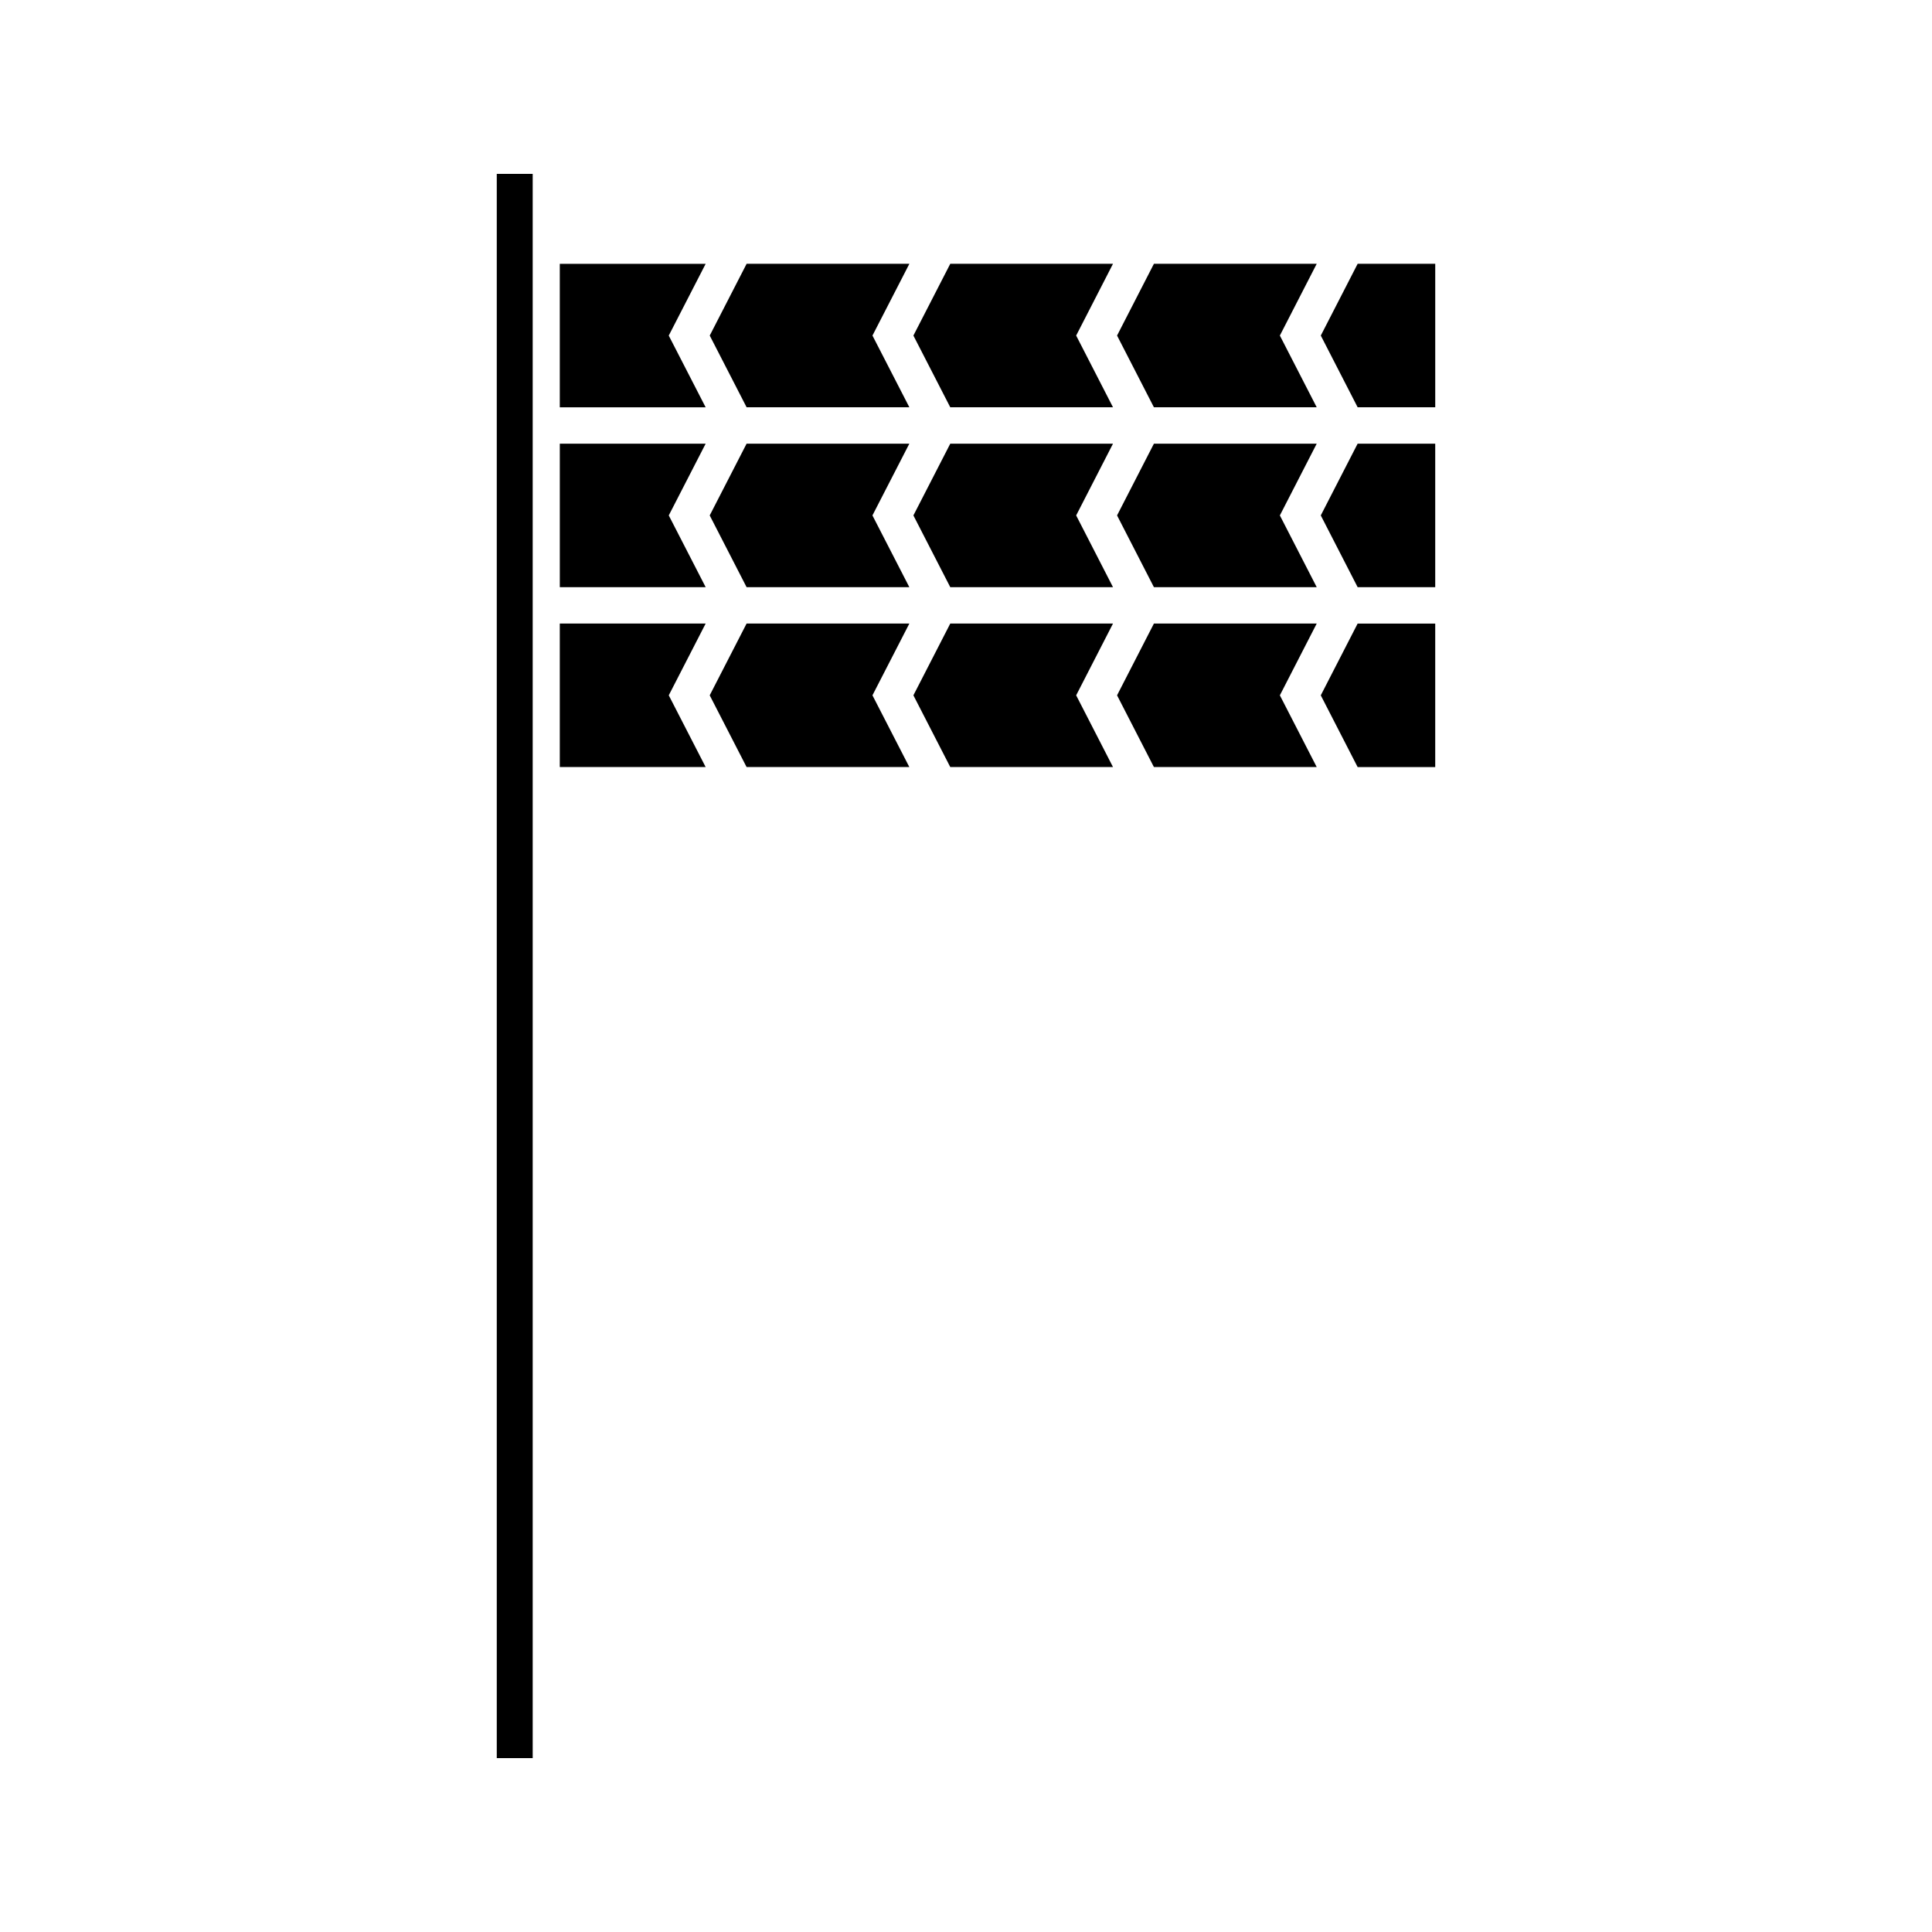
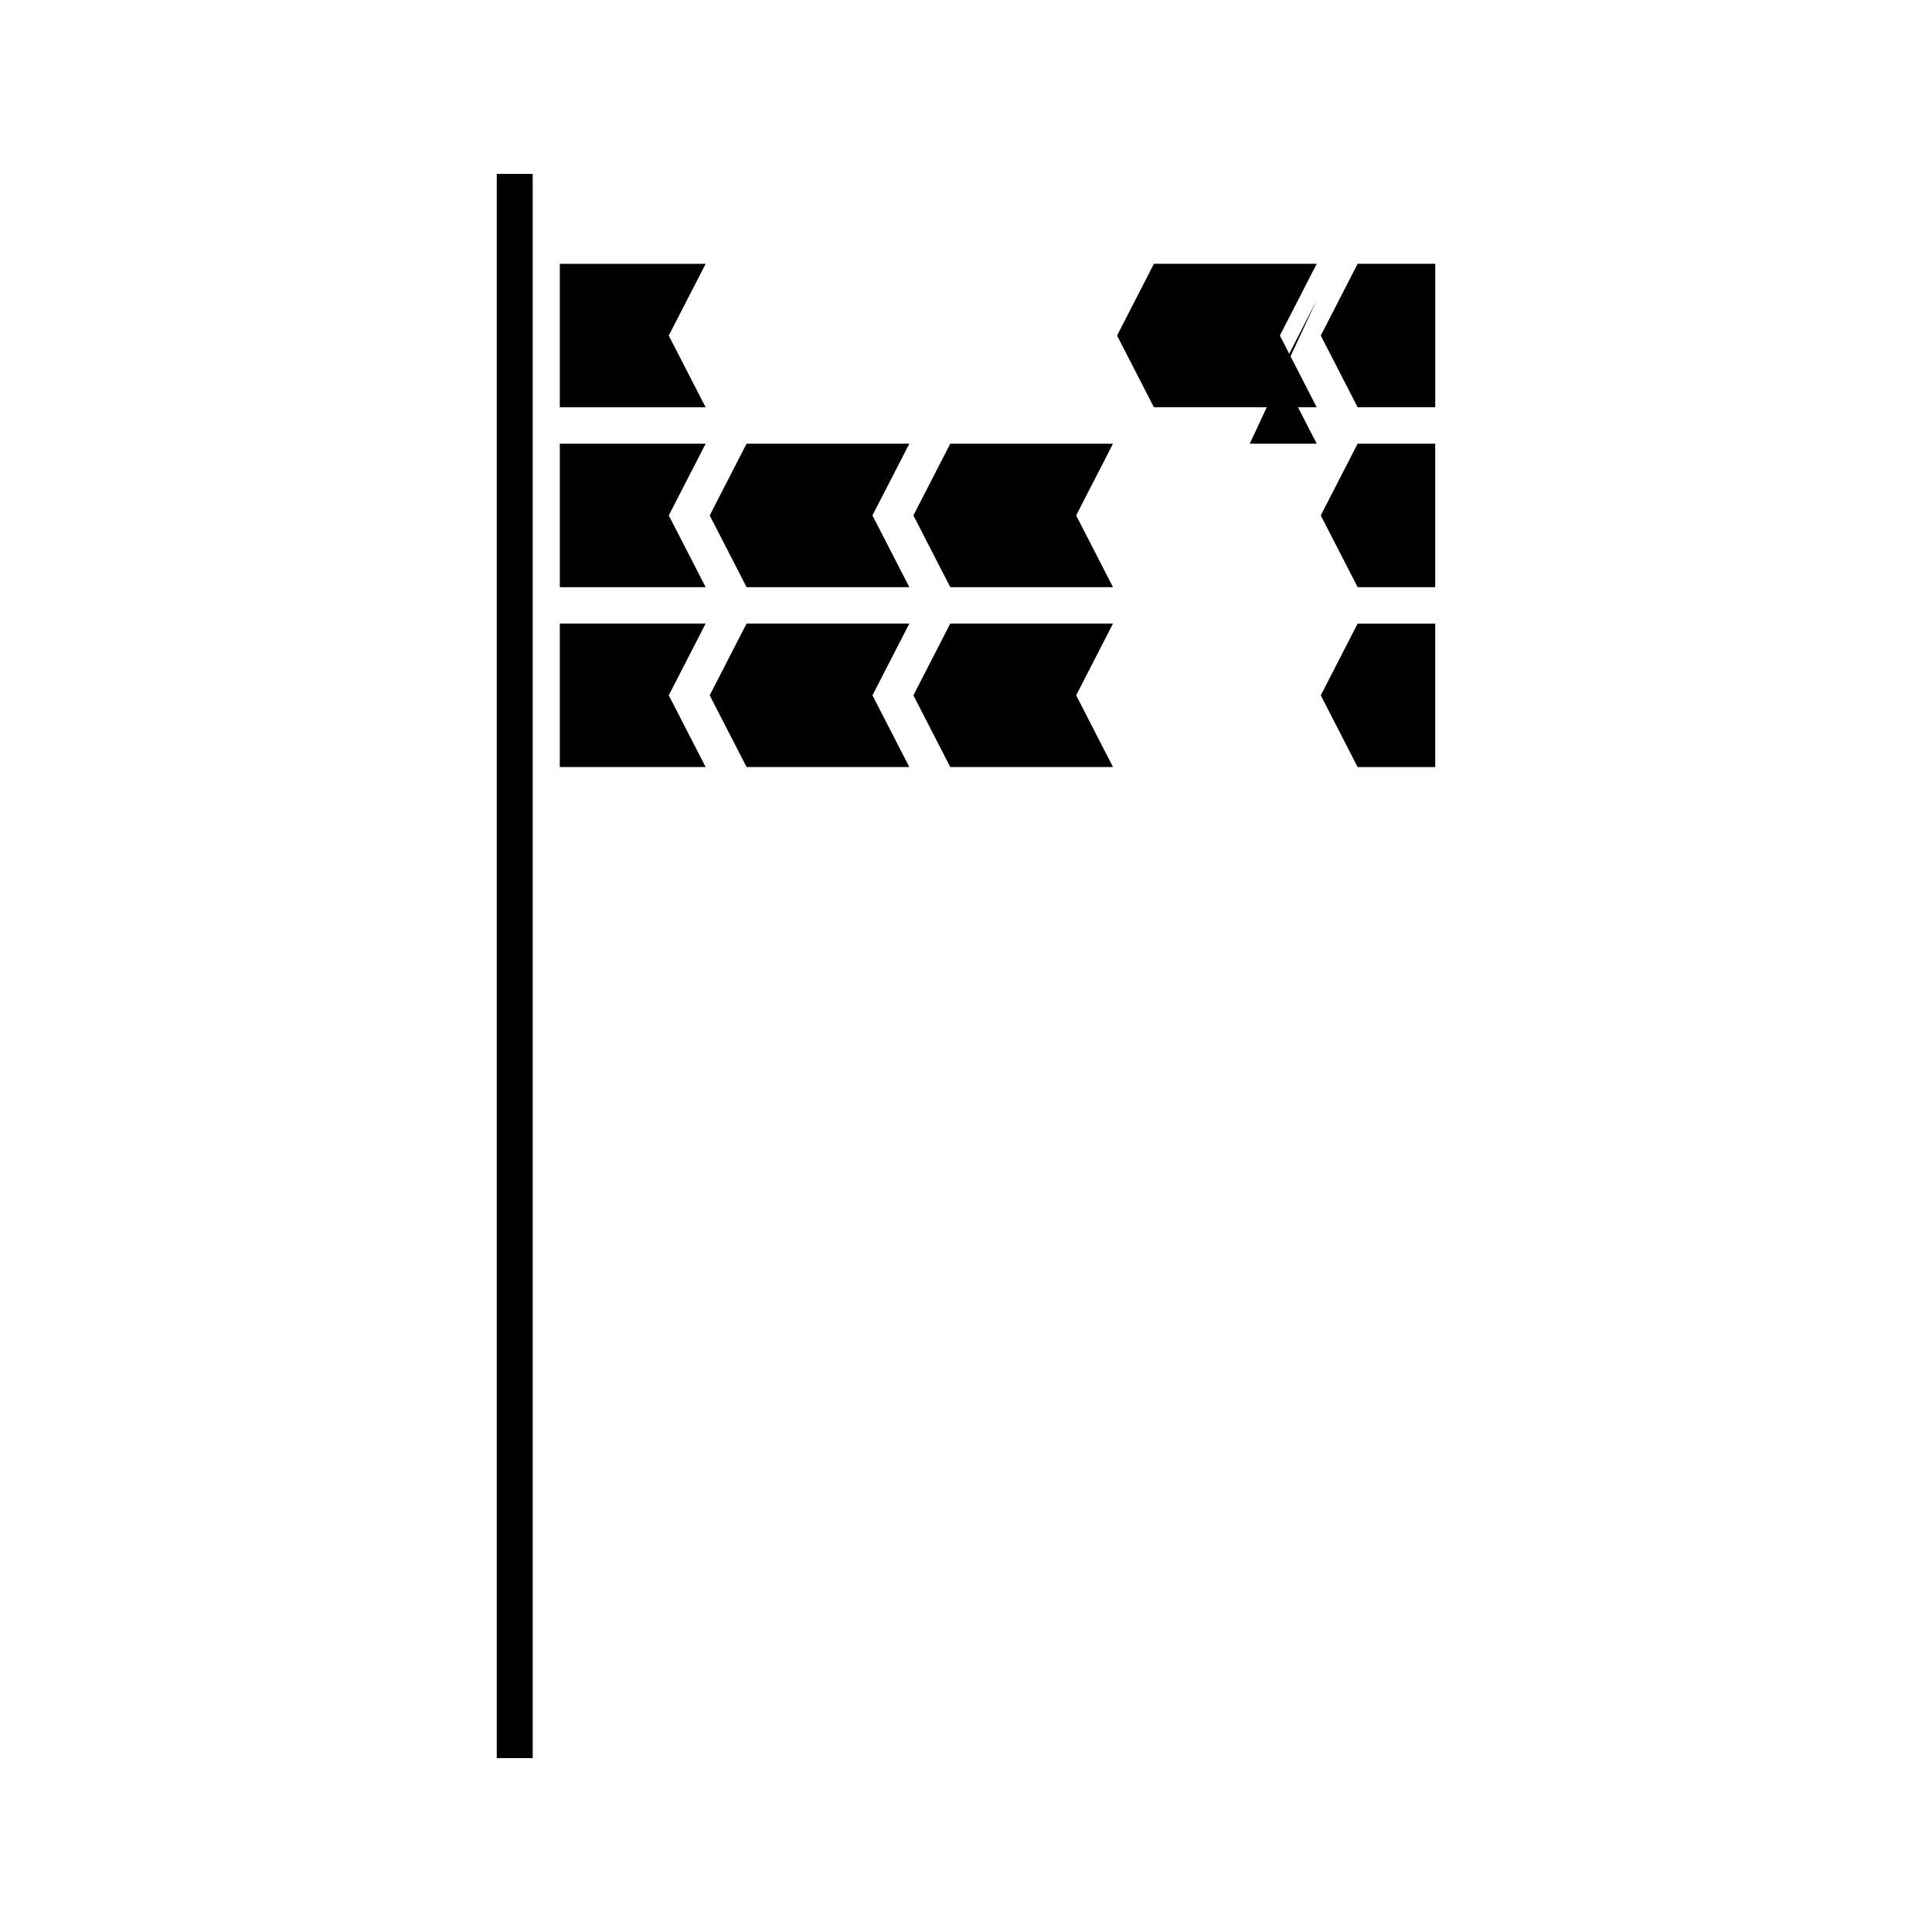
<svg xmlns="http://www.w3.org/2000/svg" fill="#000000" width="800px" height="800px" version="1.1" viewBox="144 144 512 512">
  <g>
    <path d="m292.35 251.94h38.652l-9.777-19.008 9.781-19.016h-38.656z" />
-     <path d="m341.86 213.91-9.773 19.016 9.773 19.008h43.129l-9.777-19.008 9.781-19.016z" />
    <path d="m421.21 309.25h-25.379l-9.77 19.016 9.77 19.008h43.125l-9.762-19.008 9.762-19.016z" />
    <path d="m367.24 309.25h-25.387l-9.773 19.016 9.773 19.008h43.129l-9.773-19.008 9.777-19.016z" />
    <path d="m292.35 309.25v38.023h38.652l-9.773-19.008 9.777-19.016z" />
    <path d="m367.24 261.58h-25.387l-9.773 19.012 9.773 19.012h43.129l-9.777-19.012 9.777-19.012z" />
    <path d="m321.23 280.59 9.777-19.012h-38.652v38.023h38.652z" />
    <path d="m494.02 328.27 9.766 19.008h20.562v-38.023h-20.562z" />
    <path d="m421.21 261.58h-25.379l-9.77 19.012 9.77 19.012h43.125l-9.762-19.012 9.762-19.012z" />
    <path d="m503.79 213.91-9.766 19.016 9.766 19.008h20.562v-38.023z" />
    <path d="m475.2 213.91h-25.402l-9.766 19.016 9.766 19.008h43.145l-9.766-19.008 9.766-19.016z" />
    <path d="m494.02 280.59 9.766 19.012h20.562v-38.023h-20.562z" />
-     <path d="m421.21 213.91h-25.379l-9.77 19.016 9.77 19.008h43.125l-9.762-19.008 9.762-19.016z" />
-     <path d="m475.2 261.58h-25.402l-9.766 19.012 9.766 19.012h43.145l-9.766-19.012 9.766-19.012z" />
-     <path d="m475.2 309.25h-25.402l-9.766 19.016 9.766 19.008h43.145l-9.766-19.008 9.766-19.016z" />
+     <path d="m475.2 261.58h-25.402h43.145l-9.766-19.012 9.766-19.012z" />
    <path d="m275.65 190.08h9.52v419.84h-9.52z" />
  </g>
</svg>